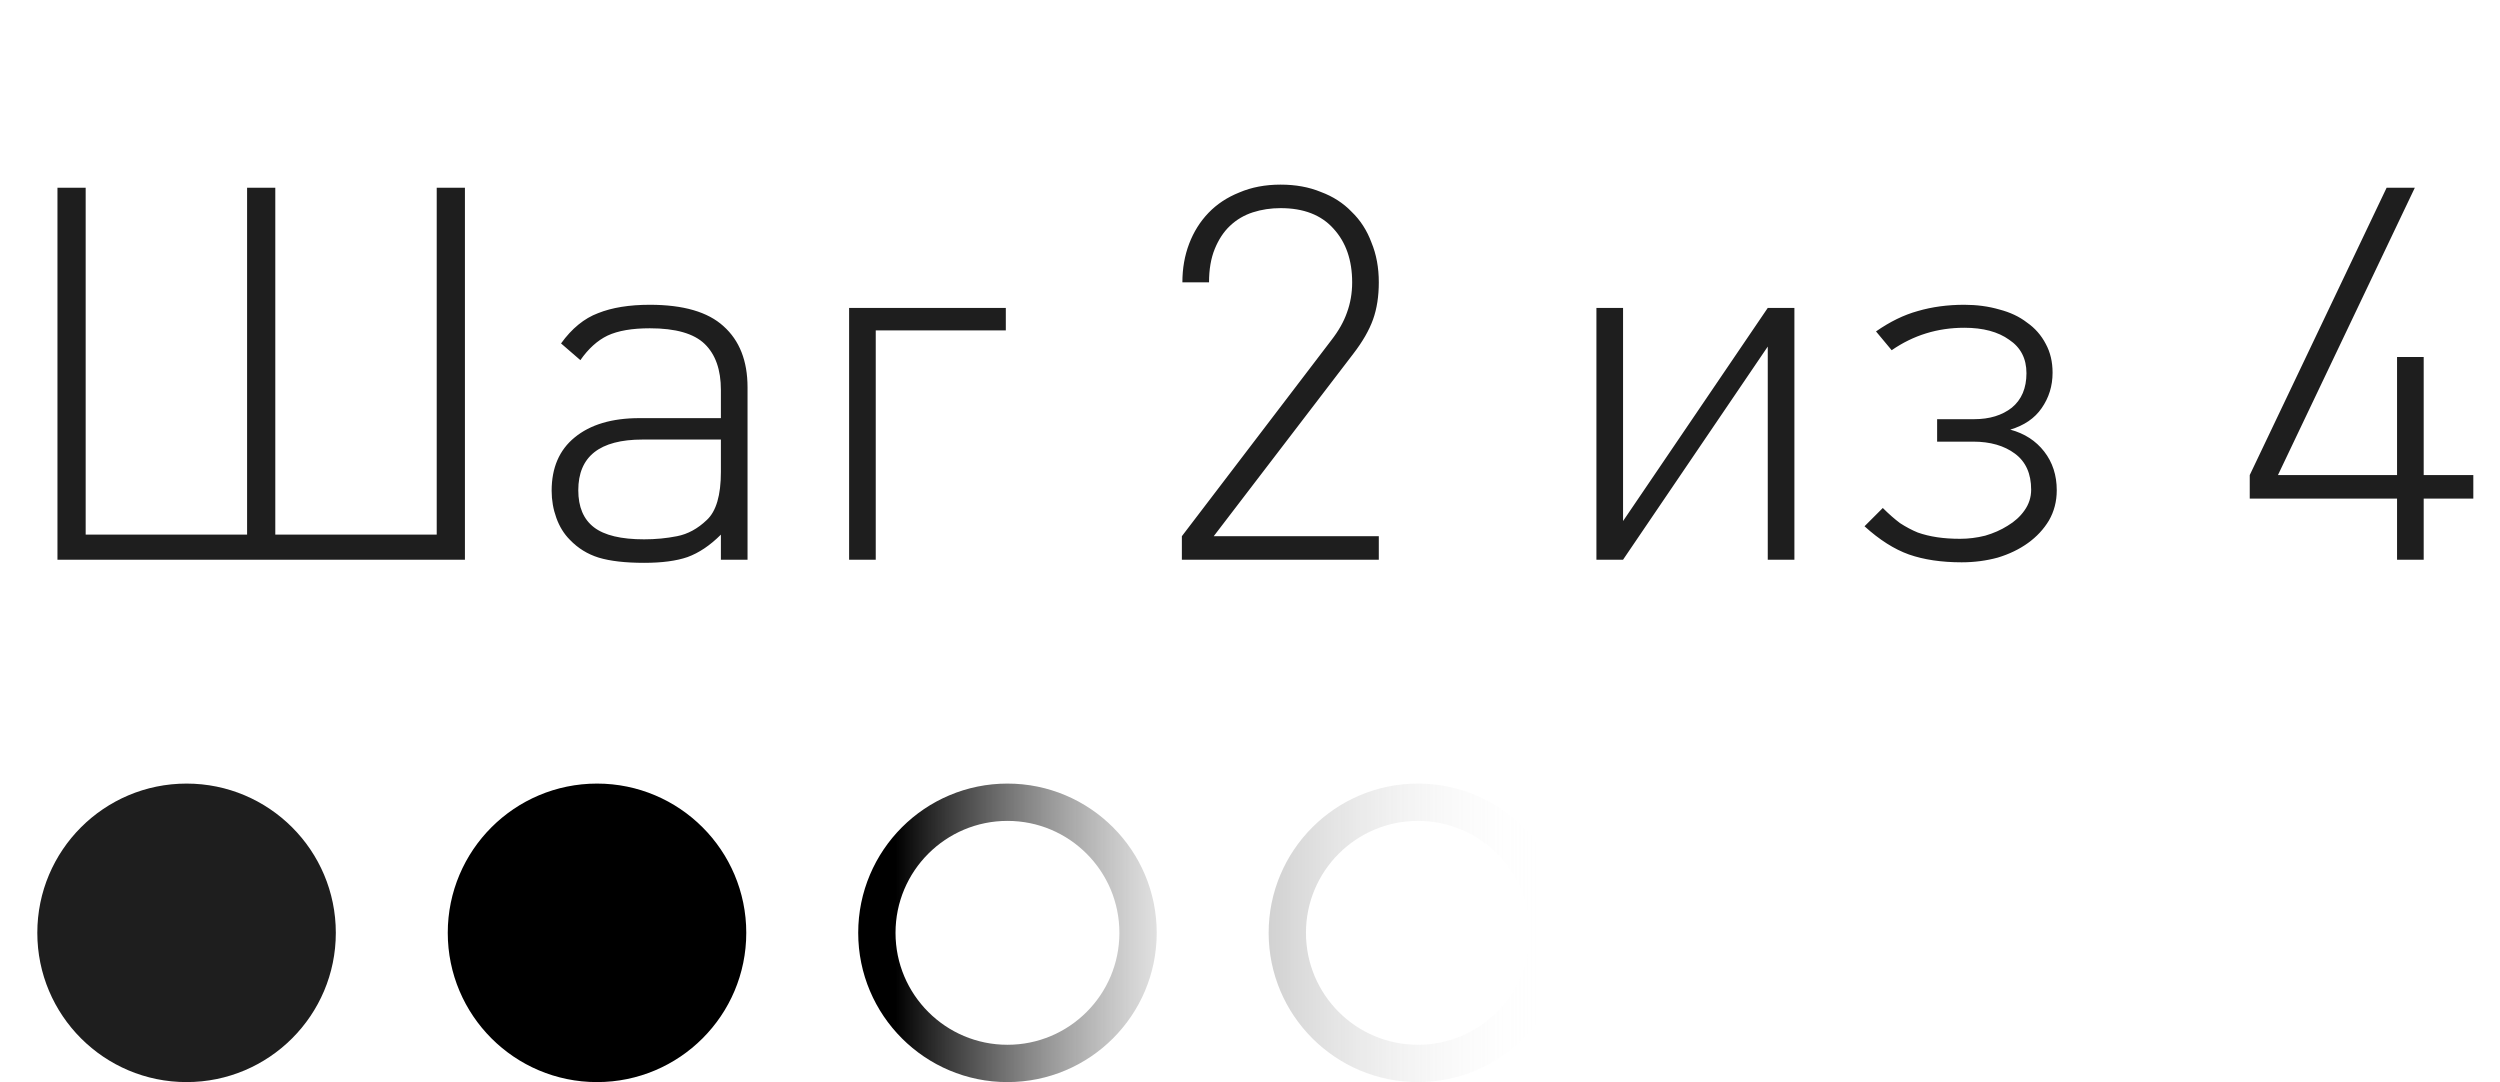
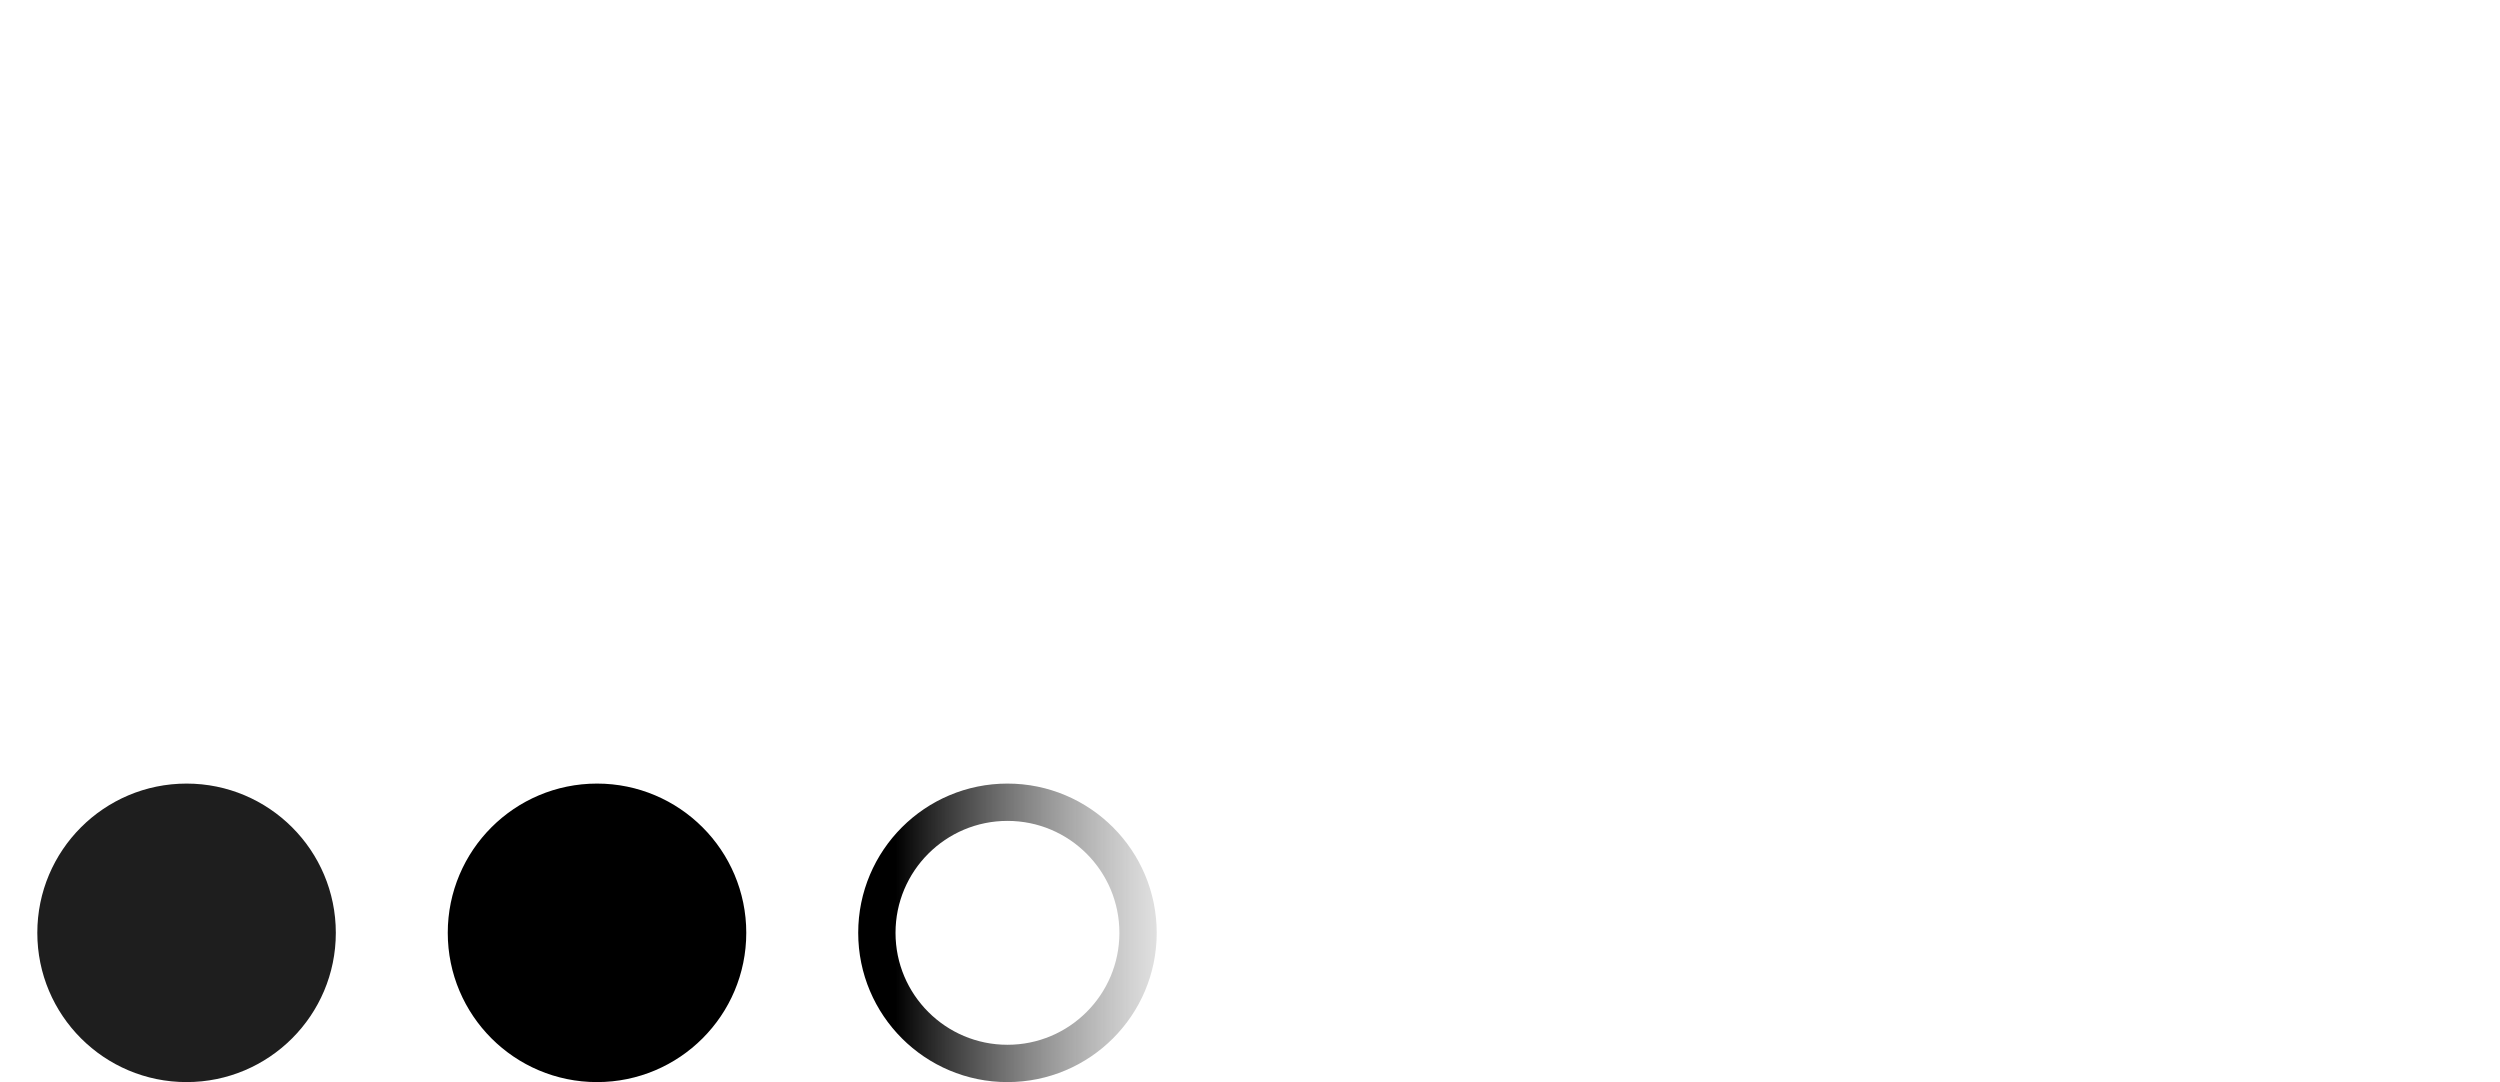
<svg xmlns="http://www.w3.org/2000/svg" width="67" height="29" viewBox="0 0 67 29" fill="none">
-   <path d="M1.54 15V5.032H2.296V14.328H6.622V5.032H7.378V14.328H11.704V5.032H12.46V15H1.54ZM19.32 15V14.328C19.031 14.617 18.732 14.818 18.424 14.93C18.125 15.033 17.738 15.084 17.262 15.084C16.758 15.084 16.352 15.037 16.044 14.944C15.745 14.851 15.489 14.692 15.274 14.468C15.115 14.309 14.994 14.113 14.91 13.88C14.826 13.647 14.784 13.404 14.784 13.152C14.784 12.536 14.989 12.06 15.4 11.724C15.82 11.379 16.399 11.206 17.136 11.206H19.32V10.45C19.32 9.909 19.175 9.498 18.886 9.218C18.597 8.938 18.107 8.798 17.416 8.798C16.94 8.798 16.562 8.863 16.282 8.994C16.011 9.125 15.769 9.344 15.554 9.652L15.036 9.204C15.325 8.803 15.657 8.532 16.03 8.392C16.403 8.243 16.865 8.168 17.416 8.168C18.312 8.168 18.97 8.359 19.39 8.742C19.819 9.125 20.034 9.671 20.034 10.38V15H19.32ZM19.32 11.78H17.22C16.072 11.78 15.498 12.233 15.498 13.138C15.498 13.586 15.638 13.917 15.918 14.132C16.198 14.347 16.646 14.454 17.262 14.454C17.57 14.454 17.864 14.426 18.144 14.37C18.433 14.314 18.699 14.169 18.942 13.936C19.194 13.703 19.32 13.273 19.32 12.648V11.78ZM23.47 8.854V15H22.756V8.252H26.956V8.854H23.47ZM31.674 14.37L35.678 9.12C35.874 8.868 36.014 8.621 36.098 8.378C36.191 8.126 36.238 7.855 36.238 7.566C36.238 6.969 36.07 6.488 35.734 6.124C35.407 5.76 34.936 5.578 34.32 5.578C34.059 5.578 33.811 5.615 33.578 5.69C33.345 5.765 33.139 5.886 32.962 6.054C32.794 6.213 32.659 6.418 32.556 6.67C32.453 6.922 32.402 7.221 32.402 7.566H31.688C31.688 7.193 31.749 6.847 31.87 6.53C31.991 6.213 32.164 5.937 32.388 5.704C32.612 5.471 32.887 5.289 33.214 5.158C33.541 5.018 33.909 4.948 34.32 4.948C34.721 4.948 35.081 5.013 35.398 5.144C35.725 5.265 36 5.443 36.224 5.676C36.457 5.9 36.635 6.175 36.756 6.502C36.887 6.819 36.952 7.174 36.952 7.566C36.952 7.939 36.901 8.271 36.798 8.56C36.695 8.849 36.518 9.157 36.266 9.484L32.528 14.37H36.952V15H31.674V14.37ZM47.376 15V9.288L43.498 15H42.784V8.252H43.498V13.964L47.376 8.252H48.09V15H47.376ZM55.121 13.138C55.121 13.437 55.051 13.707 54.911 13.95C54.771 14.183 54.584 14.384 54.351 14.552C54.118 14.72 53.847 14.851 53.539 14.944C53.231 15.028 52.909 15.07 52.573 15.07C52.032 15.07 51.56 15 51.159 14.86C50.767 14.72 50.37 14.468 49.969 14.104L50.459 13.614C50.618 13.773 50.772 13.908 50.921 14.02C51.08 14.123 51.239 14.207 51.397 14.272C51.556 14.328 51.728 14.37 51.915 14.398C52.102 14.426 52.307 14.44 52.531 14.44C52.755 14.44 52.979 14.412 53.203 14.356C53.427 14.291 53.628 14.202 53.805 14.09C53.992 13.978 54.141 13.843 54.253 13.684C54.374 13.516 54.435 13.329 54.435 13.124C54.435 12.695 54.291 12.373 54.001 12.158C53.712 11.943 53.339 11.836 52.881 11.836H51.915V11.234H52.909C53.32 11.234 53.656 11.131 53.917 10.926C54.178 10.711 54.309 10.403 54.309 10.002C54.309 9.61 54.155 9.311 53.847 9.106C53.548 8.891 53.147 8.784 52.643 8.784C51.925 8.784 51.276 8.985 50.697 9.386L50.277 8.882C50.651 8.621 51.024 8.439 51.397 8.336C51.78 8.224 52.195 8.168 52.643 8.168C52.979 8.168 53.292 8.21 53.581 8.294C53.87 8.369 54.118 8.485 54.323 8.644C54.538 8.793 54.706 8.985 54.827 9.218C54.949 9.442 55.009 9.699 55.009 9.988C55.009 10.343 54.911 10.66 54.715 10.94C54.529 11.211 54.248 11.402 53.875 11.514C54.258 11.617 54.561 11.813 54.785 12.102C55.009 12.391 55.121 12.737 55.121 13.138ZM64.955 15H64.241V13.362H60.293V12.732L63.961 5.032H64.717L61.049 12.732H64.241V9.568H64.955V12.732H66.285V13.362H64.955V15Z" fill="#1E1E1E" />
  <circle cx="5" cy="25" r="4" fill="#1E1E1E" />
  <circle cx="16" cy="25" r="3.5" fill="black" stroke="black" />
  <circle cx="27" cy="25" r="3.5" stroke="url(#paint0_linear_246_557)" />
-   <circle cx="38" cy="25" r="3.5" stroke="url(#paint1_linear_246_557)" />
  <defs>
    <linearGradient id="paint0_linear_246_557" x1="24" y1="29" x2="31" y2="29" gradientUnits="userSpaceOnUse">
      <stop />
      <stop offset="1" stop-color="#666666" stop-opacity="0.2" />
    </linearGradient>
    <linearGradient id="paint1_linear_246_557" x1="41.5" y1="29" x2="34" y2="29" gradientUnits="userSpaceOnUse">
      <stop stop-color="white" stop-opacity="0" />
      <stop offset="1" stop-color="#666666" stop-opacity="0.3" />
    </linearGradient>
  </defs>
</svg>